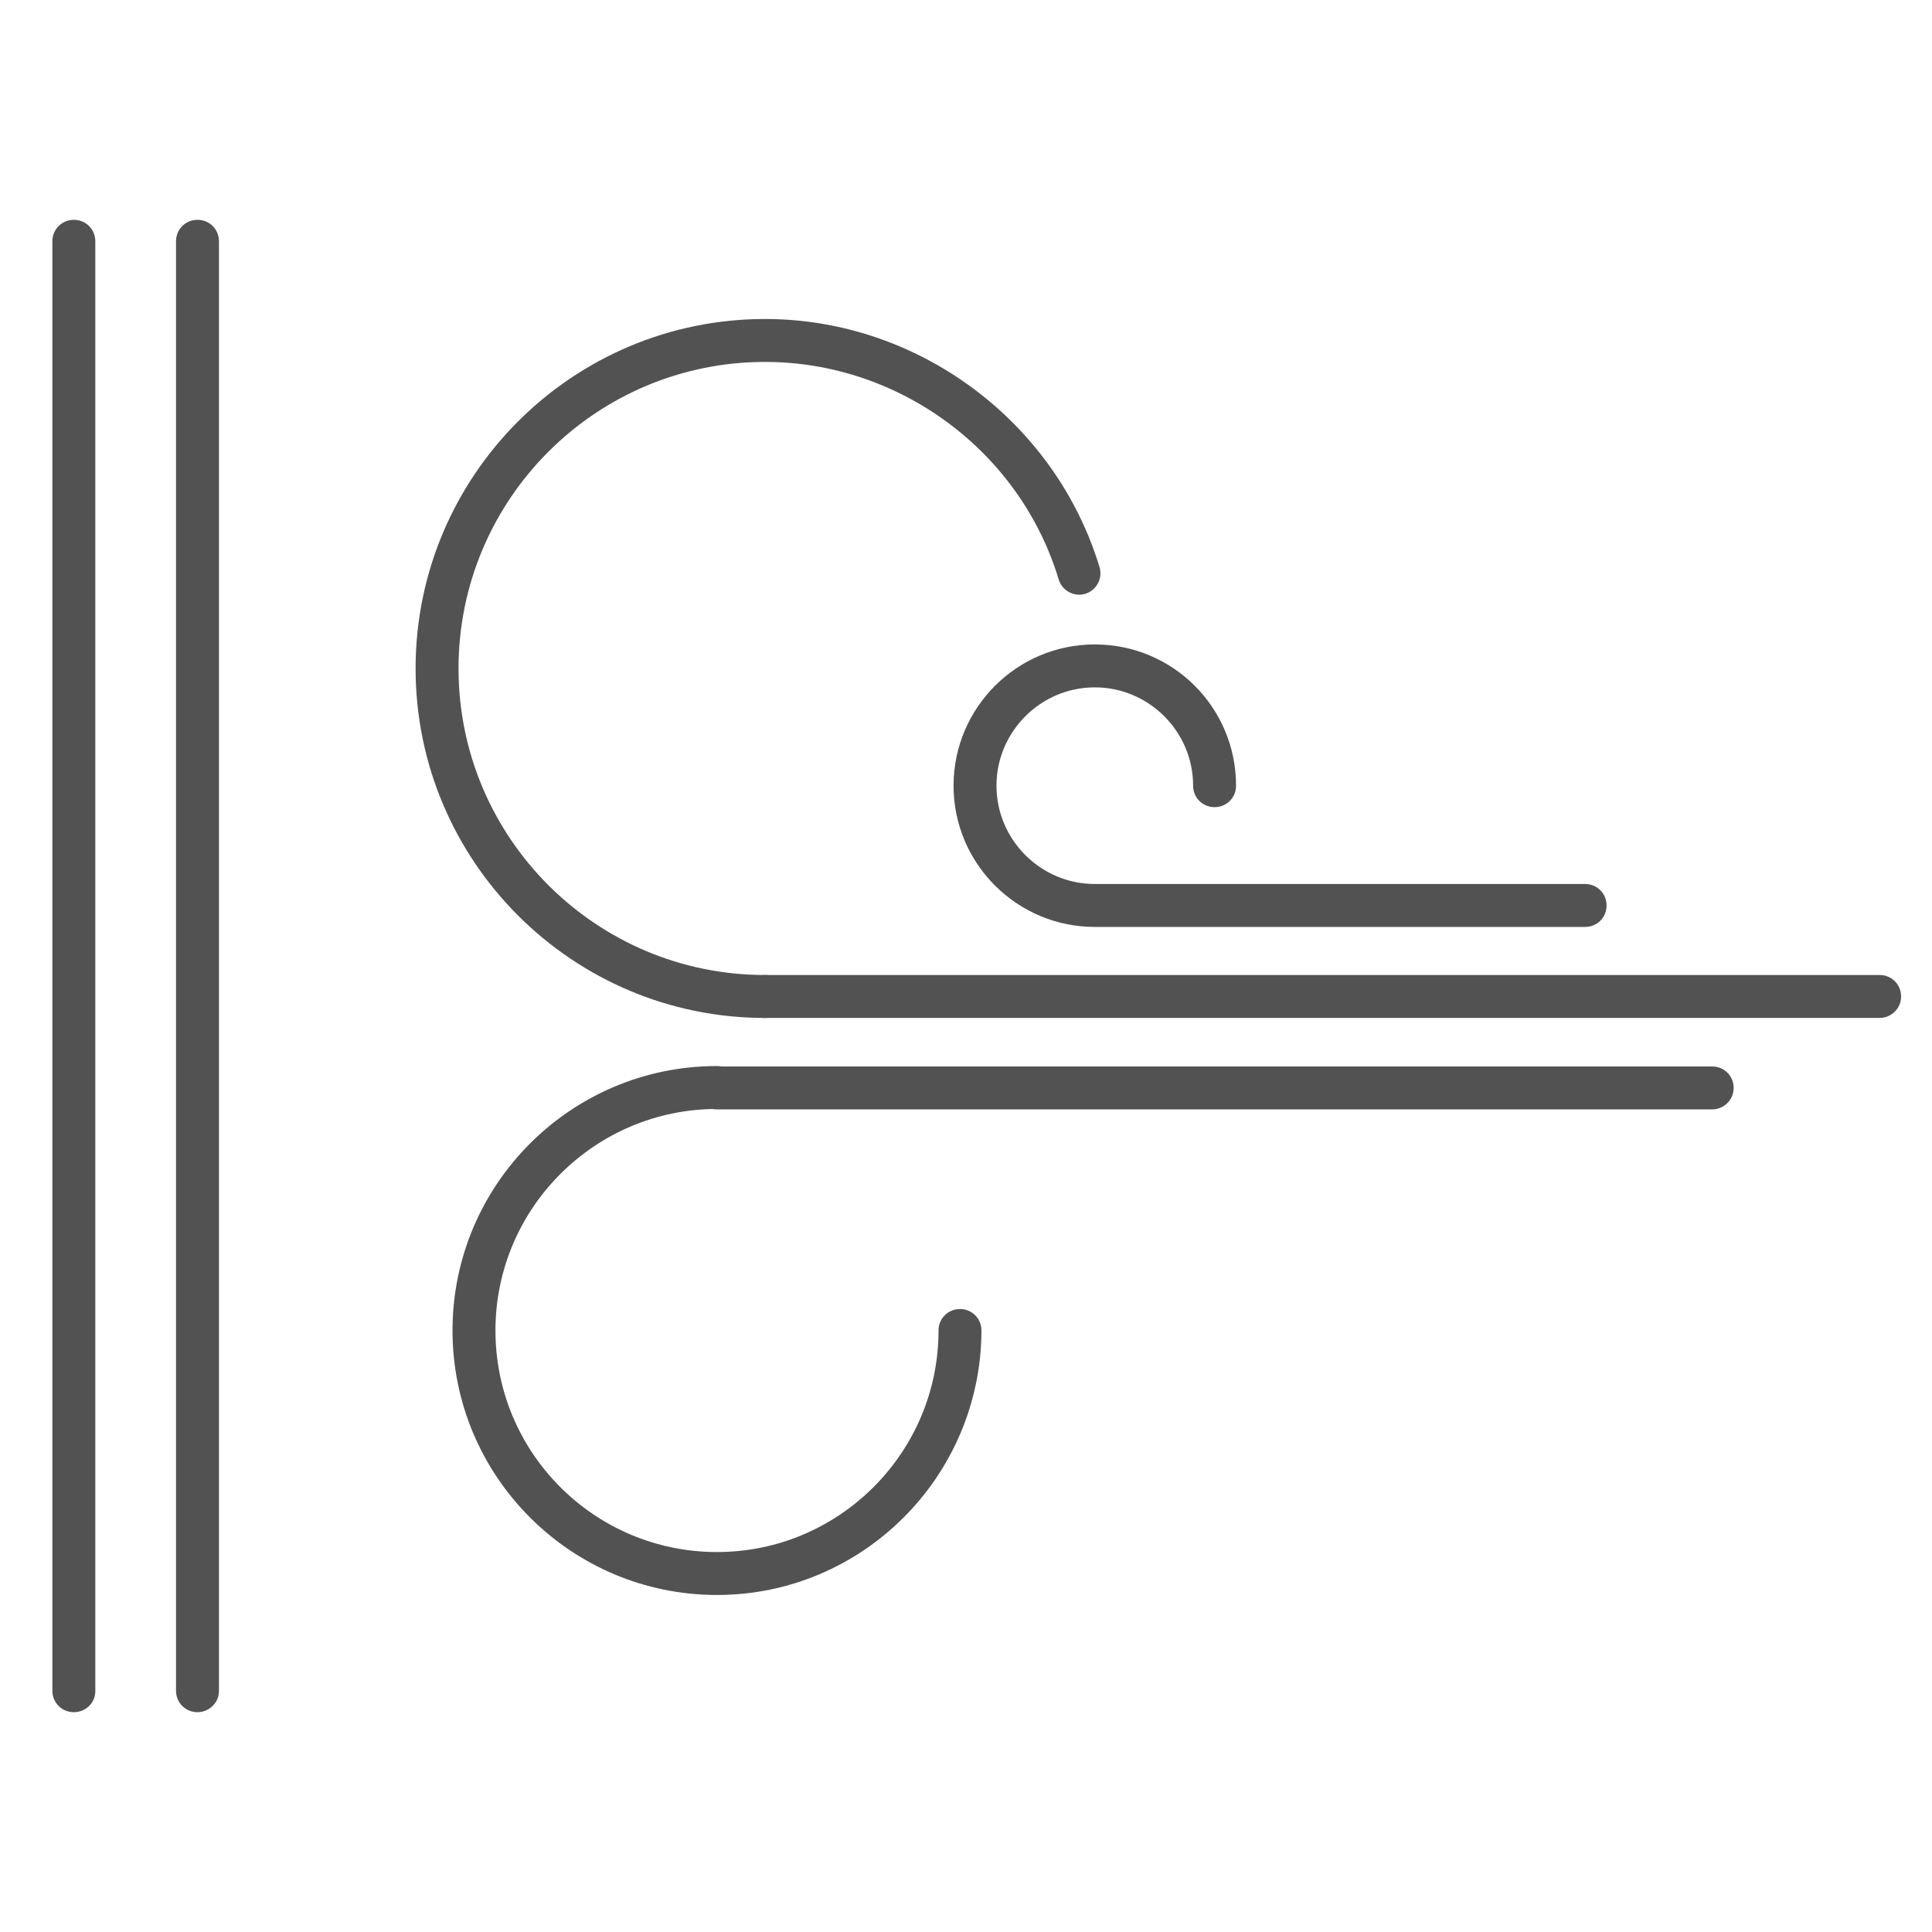
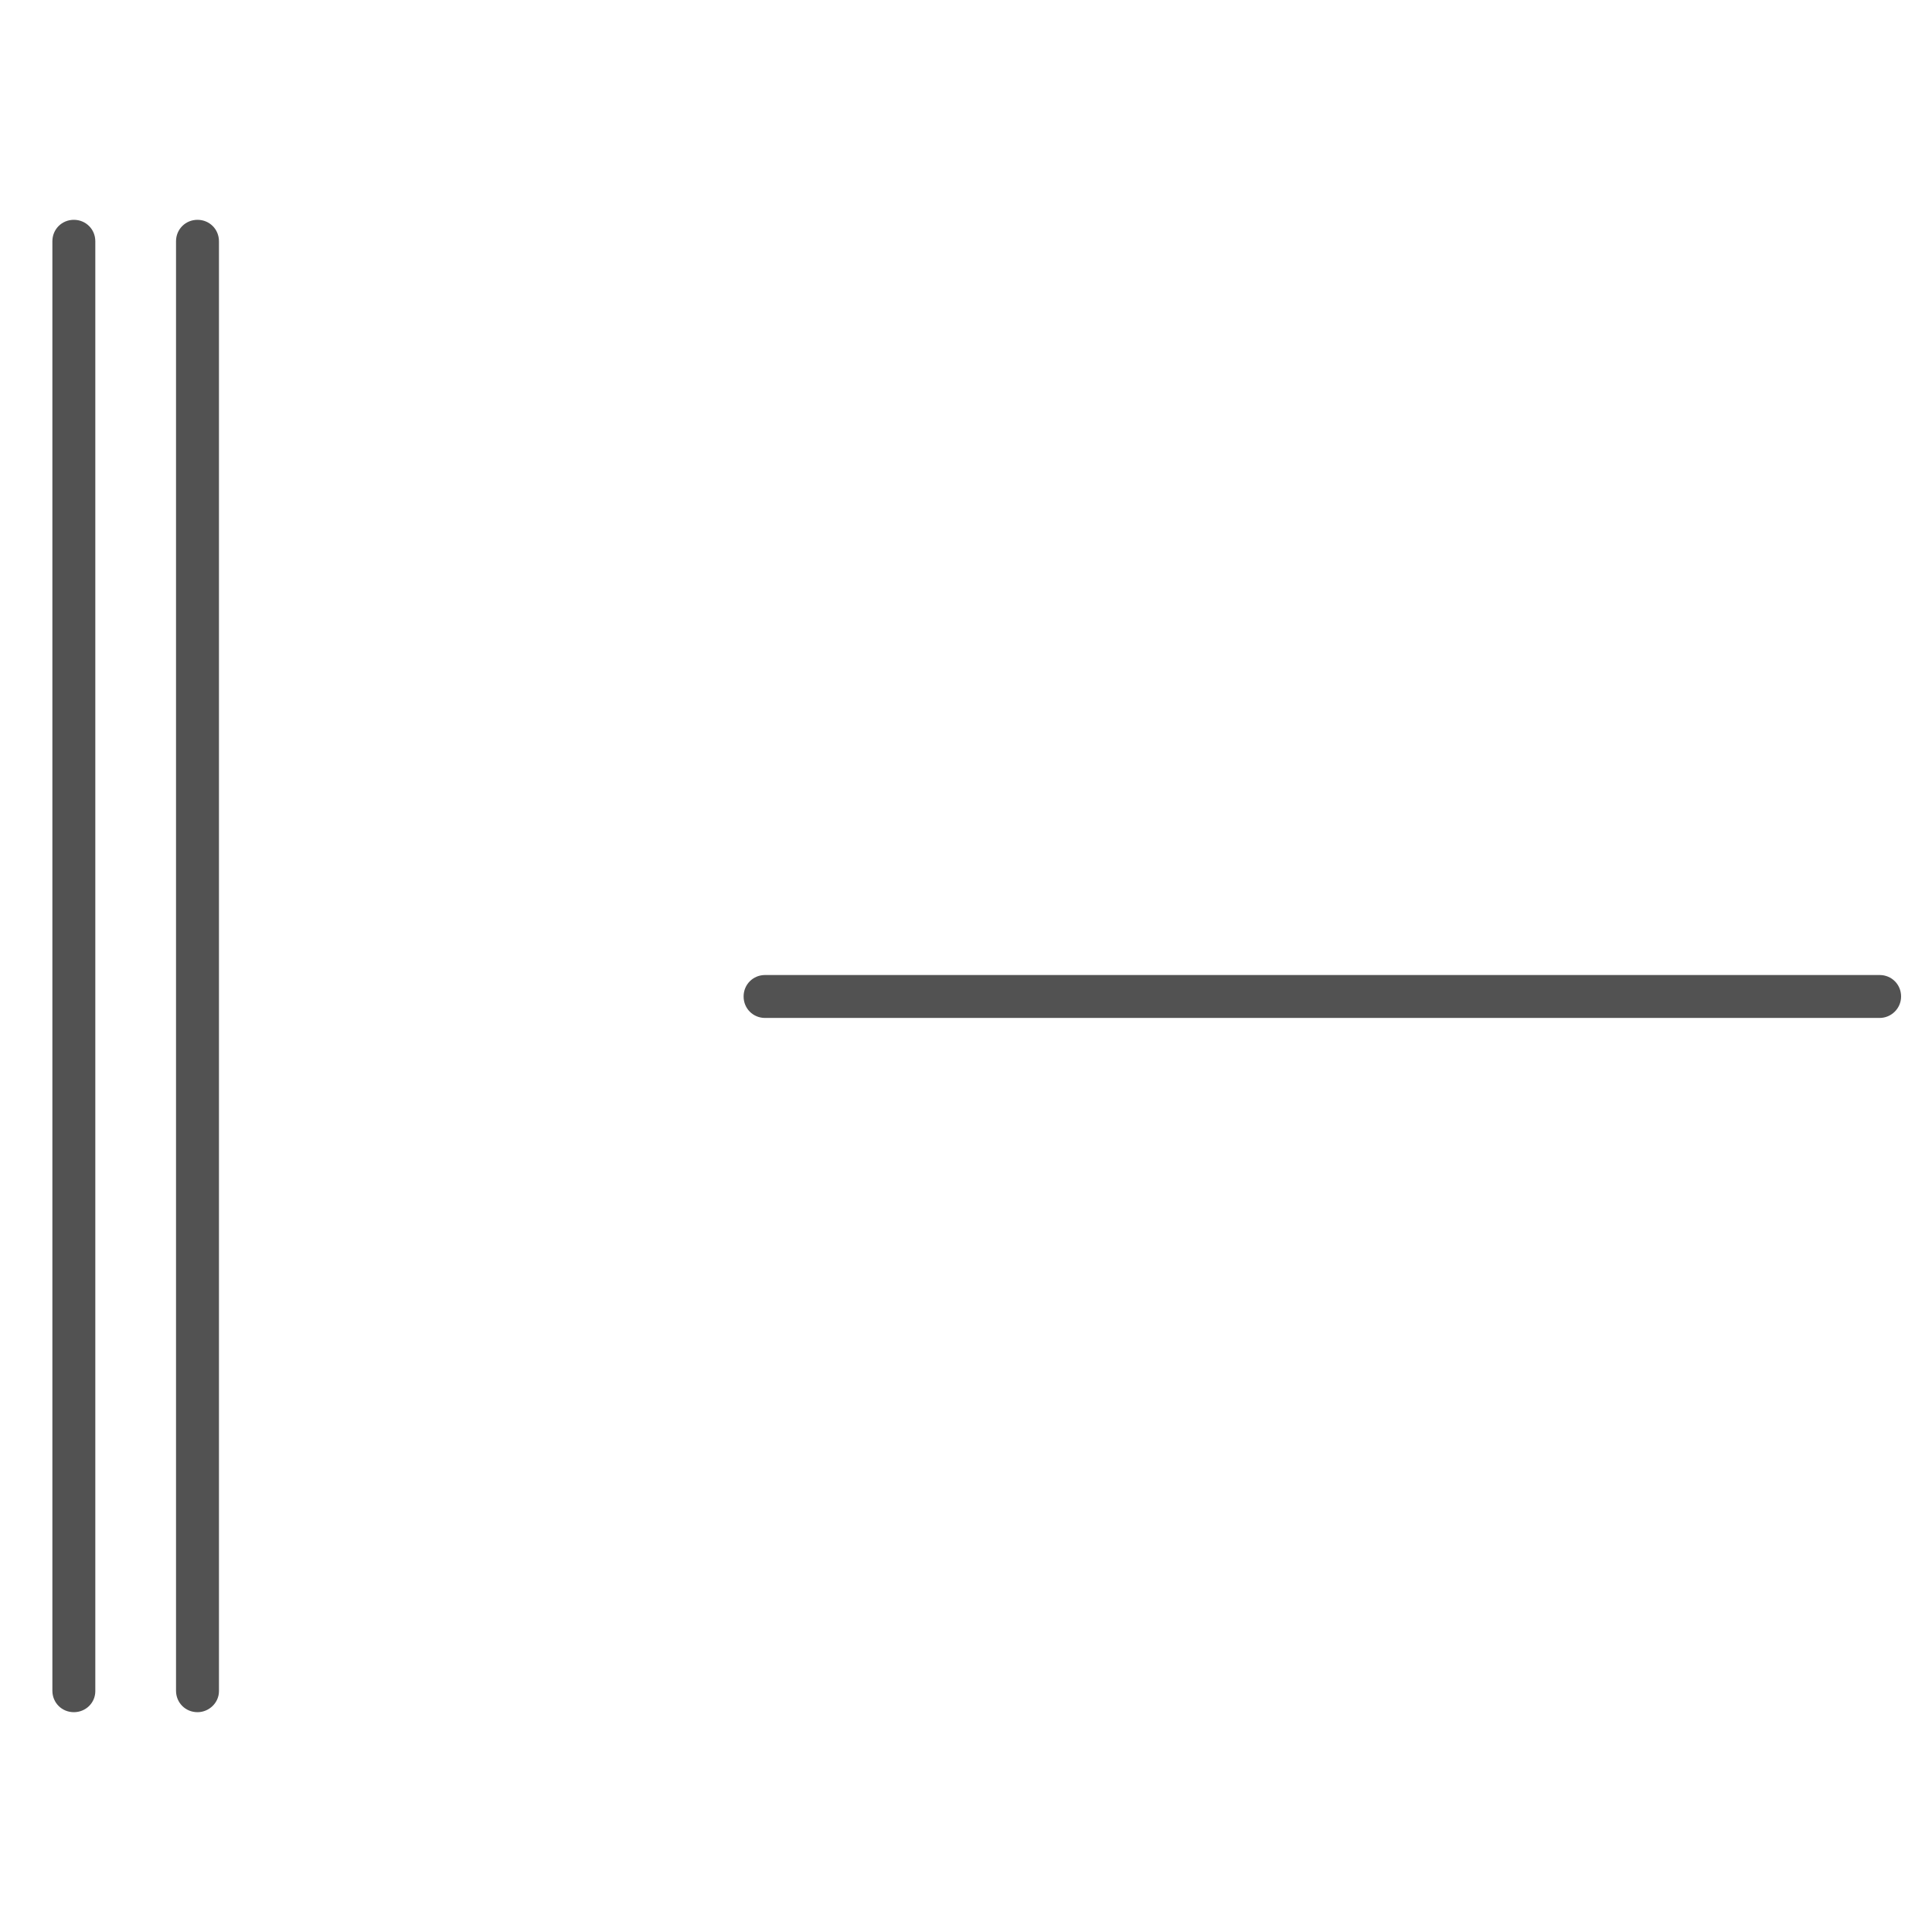
<svg xmlns="http://www.w3.org/2000/svg" version="1.1" x="0px" y="0px" width="45px" height="45px" viewBox="0 0 45 45" style="enable-background:new 0 0 45 45;" xml:space="preserve">
  <style type="text/css">
	.st0{fill:#525252;}
</style>
  <g id="Artwork">
    <path class="st0" d="M43.78,23.71H17.82c-0.28,0-0.5-0.22-0.5-0.5s0.22-0.5,0.5-0.5h25.96c0.28,0,0.5,0.22,0.5,0.5   S44.05,23.71,43.78,23.71z" />
-     <path class="st0" d="M17.82,23.71c-4.49,0-8.14-3.65-8.14-8.14s3.65-8.14,8.14-8.14c3.56,0,6.76,2.38,7.79,5.78   c0.08,0.26-0.07,0.54-0.33,0.62c-0.26,0.08-0.54-0.07-0.62-0.33c-0.9-2.99-3.71-5.07-6.84-5.07c-3.94,0-7.14,3.2-7.14,7.14   s3.2,7.14,7.14,7.14c0.28,0,0.5,0.22,0.5,0.5S18.09,23.71,17.82,23.71z" />
-     <path class="st0" d="M39.88,25.84H16.7c-0.28,0-0.5-0.22-0.5-0.5s0.22-0.5,0.5-0.5h23.18c0.28,0,0.5,0.22,0.5,0.5   S40.15,25.84,39.88,25.84z" />
-     <path class="st0" d="M16.7,37.15c-3.4,0-6.16-2.76-6.16-6.16s2.76-6.16,6.16-6.16c0.28,0,0.5,0.22,0.5,0.5s-0.22,0.5-0.5,0.5   c-2.84,0-5.16,2.31-5.16,5.16s2.31,5.16,5.16,5.16c2.84,0,5.16-2.31,5.16-5.16c0-0.28,0.22-0.5,0.5-0.5s0.5,0.22,0.5,0.5   C22.85,34.39,20.09,37.15,16.7,37.15z" />
-     <path class="st0" d="M36.92,21.59H25.5c-1.81,0-3.29-1.47-3.29-3.29c0-1.81,1.47-3.29,3.29-3.29s3.29,1.47,3.29,3.29   c0,0.28-0.22,0.5-0.5,0.5s-0.5-0.22-0.5-0.5c0-1.26-1.03-2.29-2.29-2.29s-2.29,1.03-2.29,2.29c0,1.26,1.03,2.29,2.29,2.29h11.42   c0.28,0,0.5,0.22,0.5,0.5S37.2,21.59,36.92,21.59z" />
    <path class="st0" d="M4.6,39.88c-0.28,0-0.5-0.22-0.5-0.5V5.62c0-0.28,0.22-0.5,0.5-0.5s0.5,0.22,0.5,0.5v33.77   C5.1,39.66,4.87,39.88,4.6,39.88z" />
    <path class="st0" d="M1.72,39.88c-0.28,0-0.5-0.22-0.5-0.5V5.62c0-0.28,0.22-0.5,0.5-0.5s0.5,0.22,0.5,0.5v33.77   C2.22,39.66,2,39.88,1.72,39.88z" />
  </g>
  <g id="Info">
</g>
</svg>